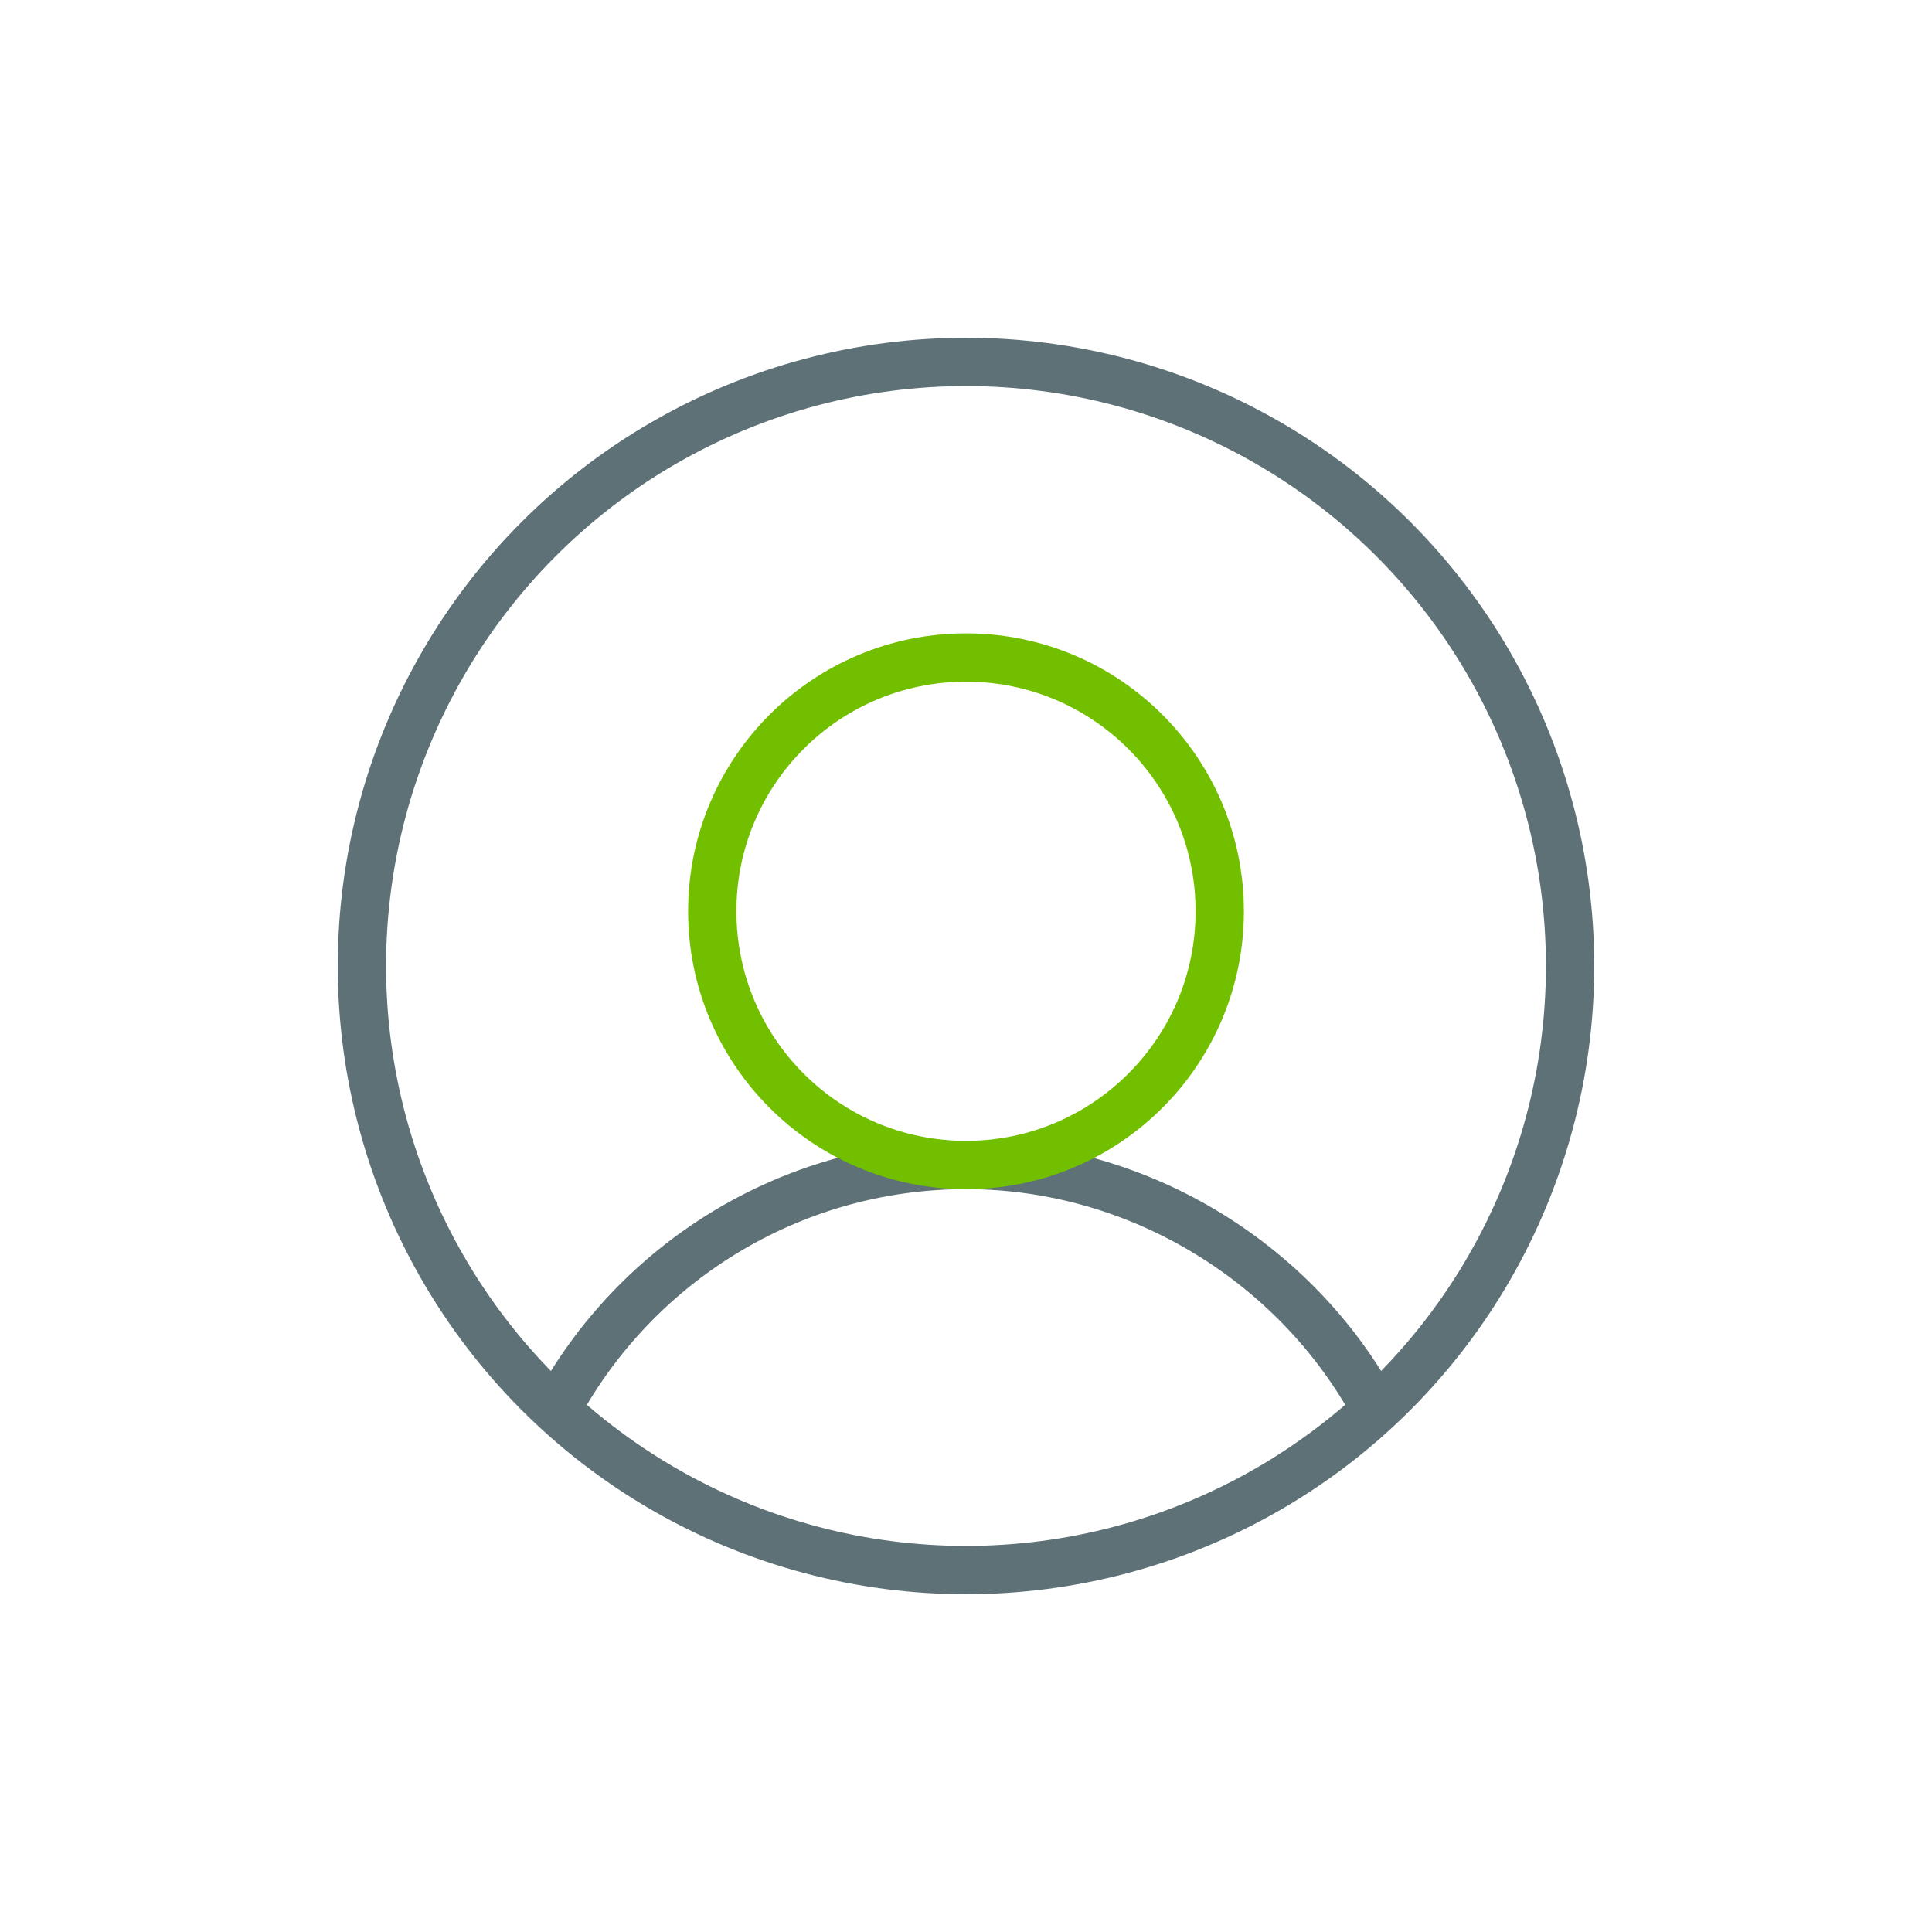
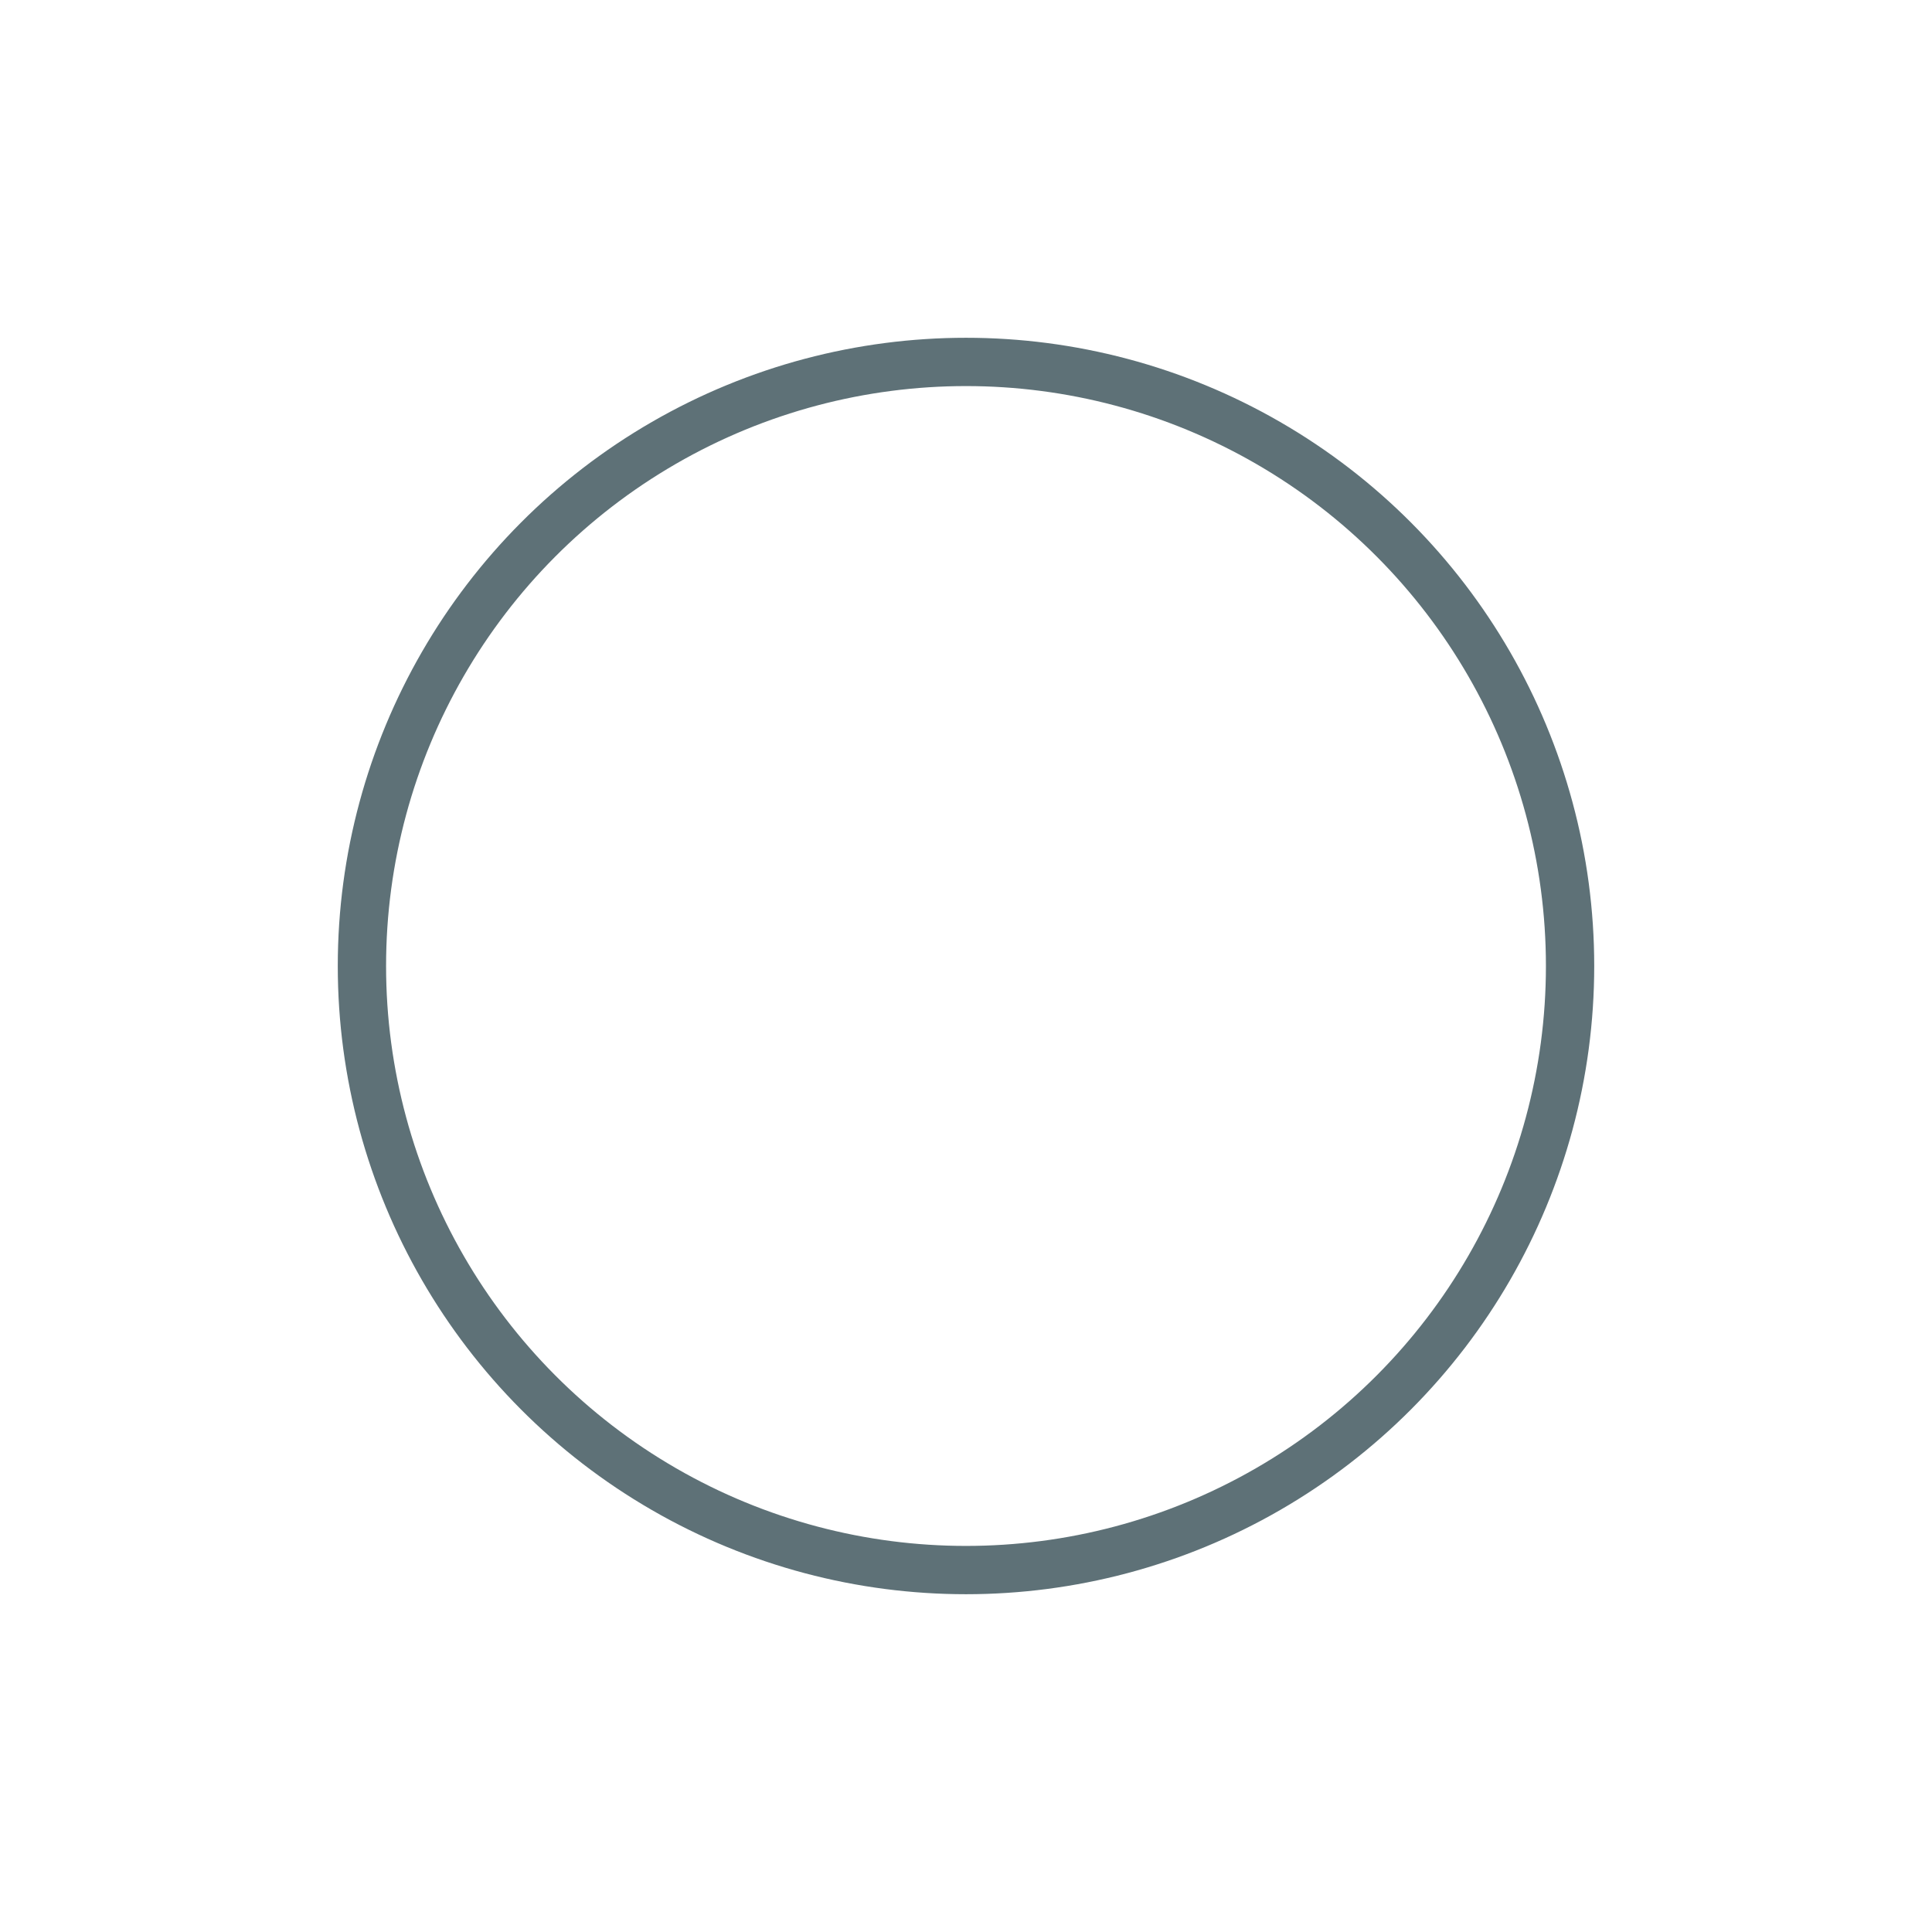
<svg xmlns="http://www.w3.org/2000/svg" viewBox="0 0 30 30" id="new_art">
  <defs>
    <style>.cls-1{stroke:#72bf00;}.cls-1,.cls-2{fill:none;stroke-miterlimit:10;stroke-width:.75px;}.cls-2{stroke:#5e7177;}</style>
  </defs>
-   <path d="M8.65,21.87c1.22-2.25,3.61-3.78,6.35-3.78s5.21,1.58,6.41,3.89" class="cls-2" />
  <circle r="9.38" cy="15" cx="15" class="cls-2" />
-   <circle r="3.94" cy="14.15" cx="15" class="cls-1" />
</svg>